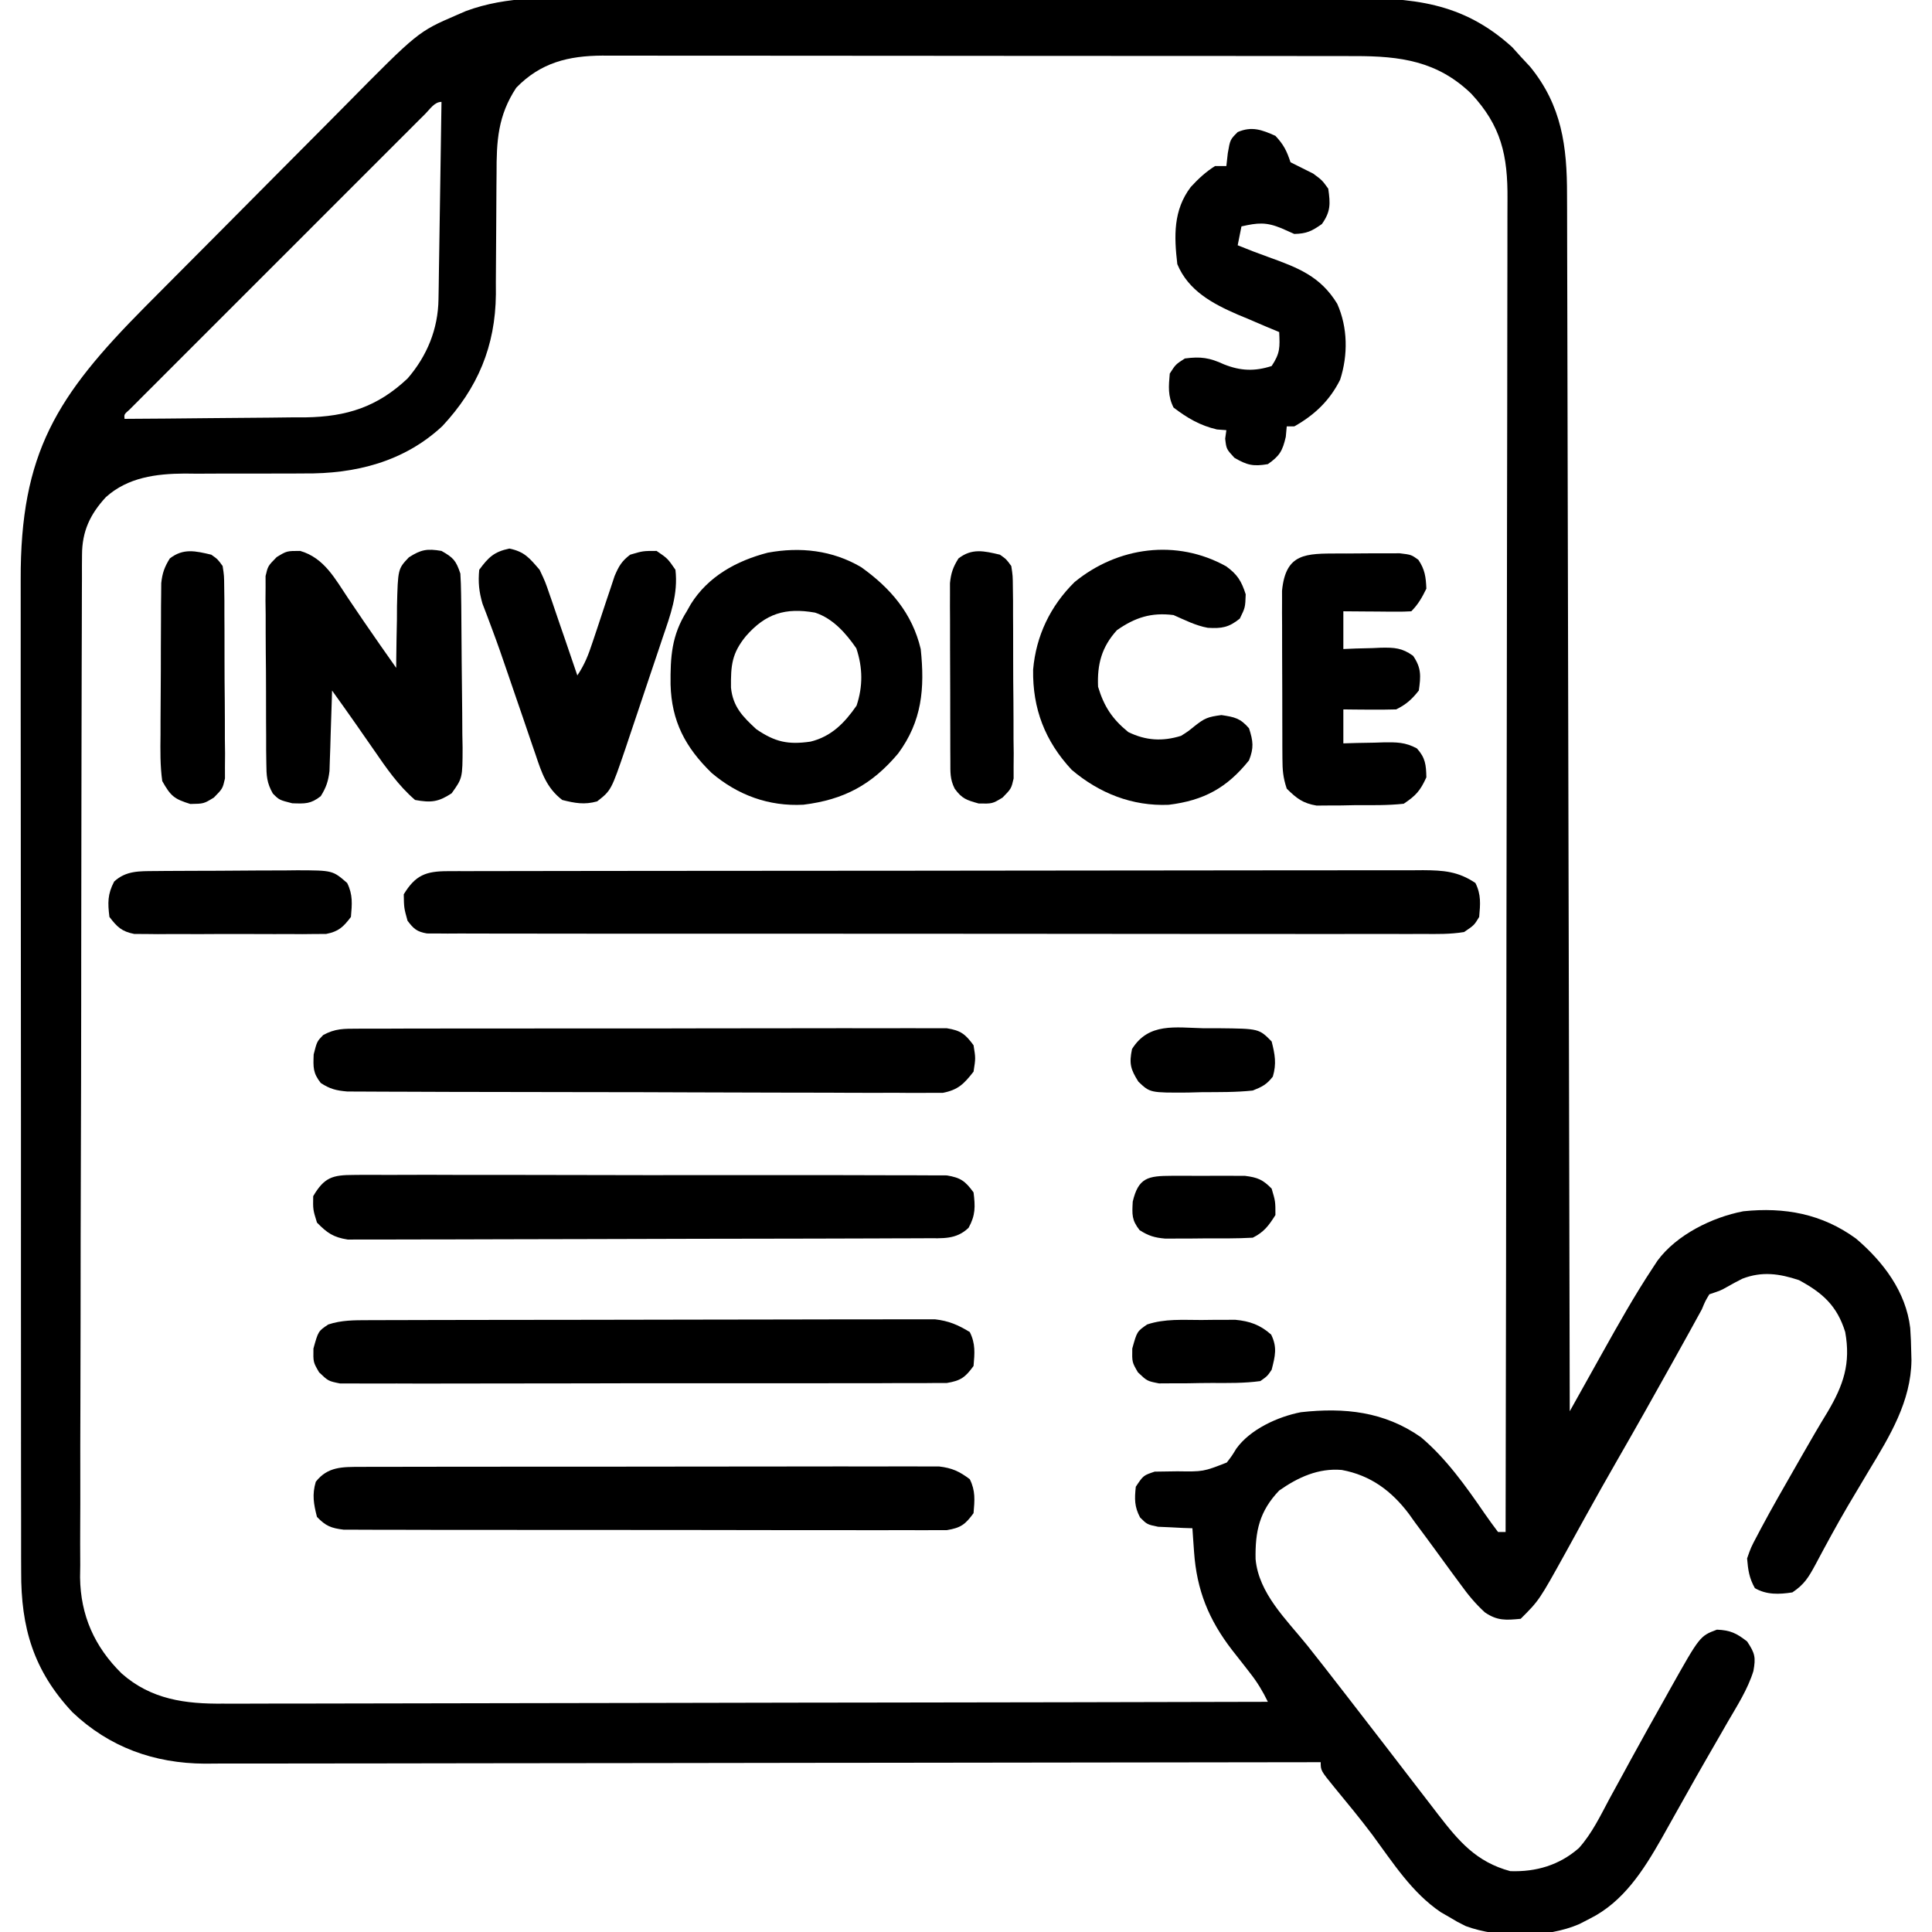
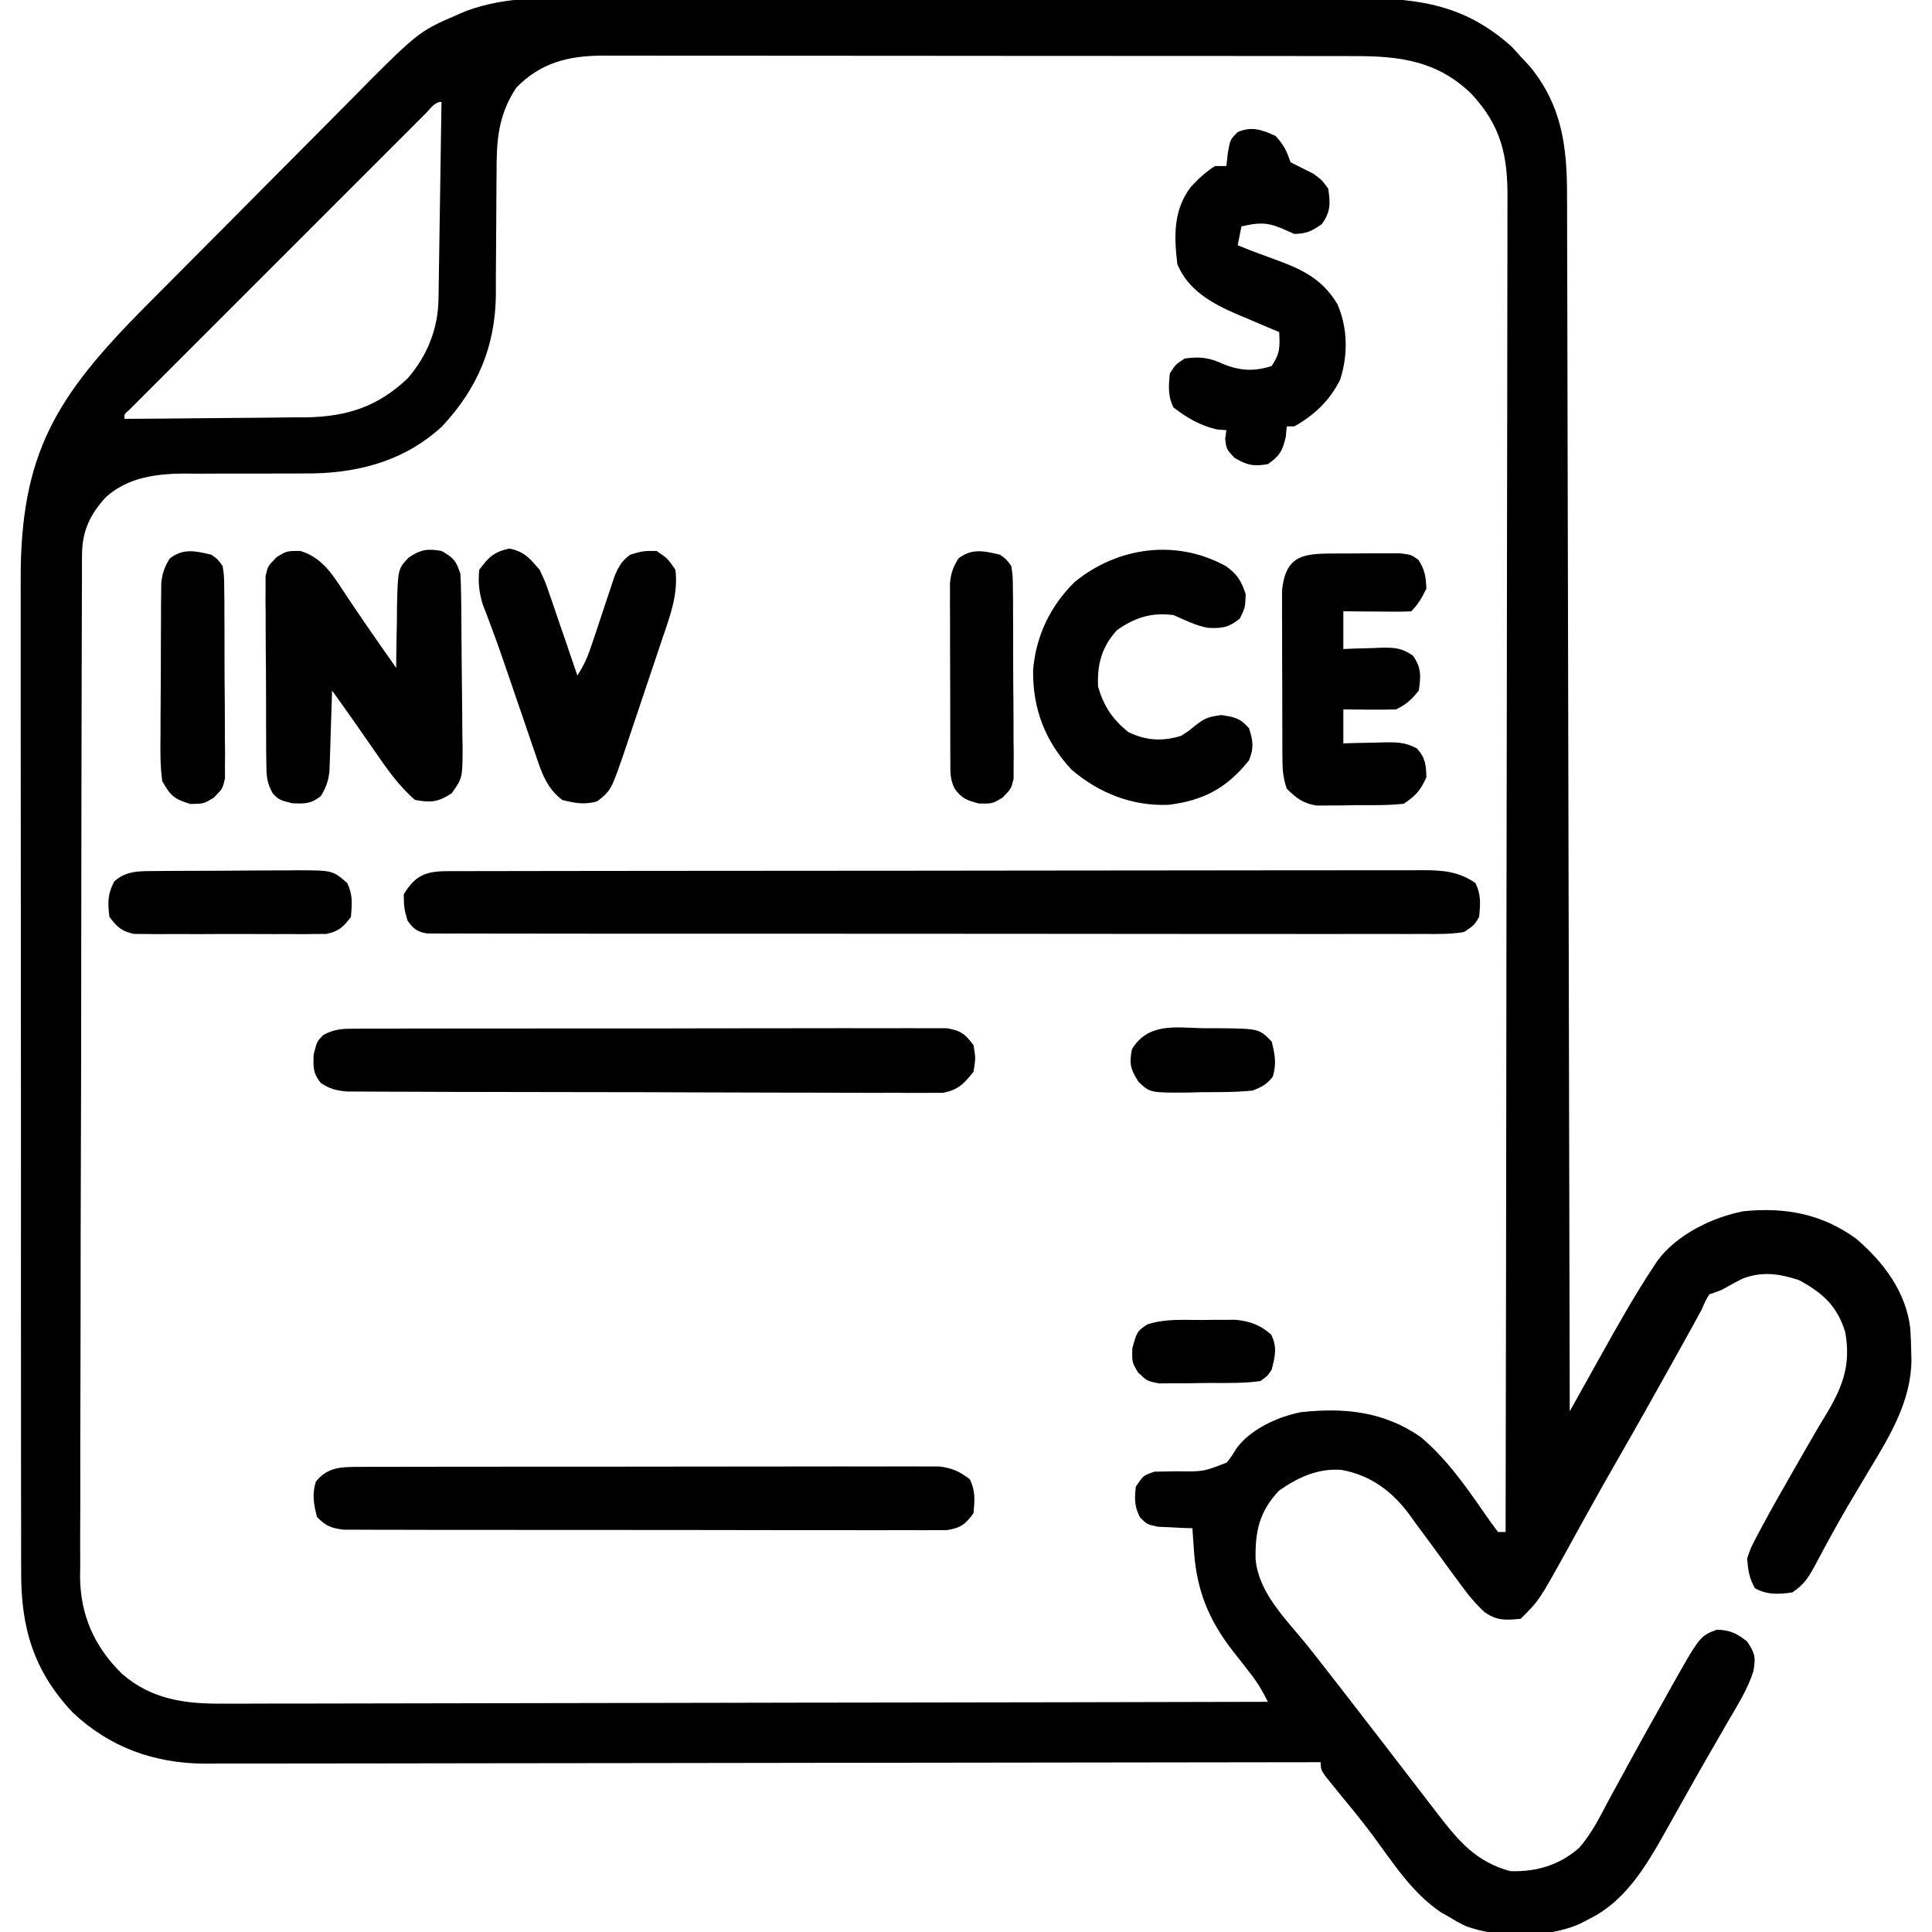
<svg xmlns="http://www.w3.org/2000/svg" width="512" height="512">
  <path d="M0 0 C2.377 -0.005 4.753 -0.013 7.13 -0.021 C13.553 -0.039 19.976 -0.032 26.4 -0.02 C30.418 -0.013 34.436 -0.014 38.454 -0.018 C39.124 -0.018 39.793 -0.019 40.482 -0.02 C41.842 -0.021 43.202 -0.022 44.562 -0.023 C57.281 -0.035 70.001 -0.022 82.721 -0 C93.612 0.018 104.504 0.015 115.396 -0.004 C128.075 -0.025 140.754 -0.034 153.433 -0.021 C154.787 -0.02 156.141 -0.019 157.495 -0.018 C158.495 -0.017 158.495 -0.017 159.514 -0.016 C164.187 -0.012 168.861 -0.018 173.534 -0.028 C179.834 -0.039 186.133 -0.031 192.433 -0.008 C194.739 -0.003 197.044 -0.004 199.35 -0.013 C216.546 -0.073 229.873 0.94 243.158 13.018 C243.9 13.843 244.643 14.668 245.408 15.518 C246.645 16.848 246.645 16.848 247.908 18.205 C256.295 28.471 257.706 39.335 257.686 52.115 C257.691 53.507 257.697 54.899 257.704 56.291 C257.72 60.106 257.723 63.921 257.725 67.736 C257.728 71.854 257.743 75.972 257.757 80.09 C257.78 87.221 257.795 94.352 257.805 101.484 C257.819 111.794 257.845 122.104 257.873 132.415 C257.918 149.143 257.955 165.872 257.986 182.6 C258.016 198.849 258.051 215.098 258.091 231.347 C258.094 232.85 258.094 232.85 258.098 234.383 C258.11 239.409 258.123 244.435 258.135 249.46 C258.239 291.146 258.328 332.832 258.408 374.518 C258.808 373.801 259.208 373.083 259.621 372.345 C261.126 369.649 262.632 366.954 264.139 364.259 C265.103 362.533 266.067 360.806 267.03 359.08 C271.303 351.44 275.574 343.822 280.408 336.518 C280.817 335.894 281.225 335.27 281.646 334.627 C286.699 327.75 296.14 323.1 304.408 321.518 C315.351 320.375 325.301 322.204 334.283 328.768 C341.476 334.894 347.5 342.819 348.635 352.447 C348.796 354.62 348.872 356.777 348.908 358.955 C348.926 359.634 348.945 360.314 348.964 361.013 C348.833 371.871 343.258 381.047 337.783 390.08 C336.532 392.177 335.284 394.274 334.037 396.373 C333.423 397.403 332.81 398.434 332.178 399.496 C329.162 404.645 326.315 409.889 323.517 415.16 C321.719 418.479 320.604 420.387 317.408 422.518 C313.912 423.06 310.571 423.193 307.47 421.393 C305.962 418.731 305.656 416.569 305.408 413.518 C306.42 410.607 306.42 410.607 308.095 407.455 C308.403 406.869 308.71 406.283 309.027 405.68 C312.03 400.037 315.235 394.503 318.408 388.955 C318.925 388.049 319.443 387.143 319.976 386.209 C322.188 382.347 324.407 378.497 326.736 374.705 C330.96 367.561 332.908 361.84 331.408 353.518 C329.258 346.602 325.48 343.172 319.158 339.768 C313.98 338.042 309.357 337.379 304.162 339.385 C302.801 340.069 301.456 340.786 300.135 341.545 C298.408 342.518 298.408 342.518 295.408 343.518 C294.335 345.29 294.335 345.29 293.408 347.518 C291.145 351.679 288.835 355.815 286.533 359.955 C286.197 360.559 285.862 361.163 285.516 361.785 C280.708 370.435 275.849 379.055 270.912 387.633 C268.155 392.431 265.44 397.249 262.763 402.092 C262.143 403.212 261.522 404.332 260.883 405.486 C259.684 407.653 258.49 409.822 257.302 411.995 C250.315 424.61 250.315 424.61 245.408 429.518 C241.5 429.893 239.218 430.071 235.92 427.818 C233.379 425.491 231.48 423.187 229.47 420.393 C228.697 419.347 227.924 418.302 227.127 417.225 C225.673 415.249 224.228 413.268 222.791 411.281 C221.036 408.866 219.255 406.473 217.47 404.08 C216.922 403.311 216.374 402.542 215.809 401.75 C211.209 395.642 205.657 391.489 197.993 390.071 C191.787 389.54 186.415 392.013 181.408 395.518 C176.154 401.012 175.016 406.334 175.15 413.697 C175.981 422.787 183.265 429.648 188.774 436.477 C191.713 440.147 194.589 443.866 197.47 447.58 C198.069 448.35 198.668 449.12 199.284 449.914 C202.671 454.272 206.046 458.64 209.408 463.018 C210.609 464.579 211.81 466.14 213.011 467.701 C214.046 469.047 215.08 470.393 216.114 471.74 C217.979 474.169 219.849 476.593 221.72 479.018 C222.308 479.784 222.895 480.55 223.5 481.34 C229.008 488.46 233.615 493.958 242.658 496.393 C249.478 496.62 255.638 494.829 260.839 490.267 C264.301 486.407 266.541 481.689 268.97 477.143 C270.199 474.898 271.428 472.653 272.658 470.408 C273.278 469.267 273.898 468.125 274.537 466.949 C277.469 461.571 280.465 456.23 283.47 450.893 C283.994 449.952 284.517 449.012 285.057 448.043 C292.901 434.083 292.901 434.083 297.408 432.393 C300.979 432.541 302.604 433.336 305.408 435.518 C307.509 438.669 307.734 439.741 307.077 443.367 C305.575 448.196 302.815 452.482 300.283 456.83 C299.663 457.912 299.043 458.994 298.404 460.109 C297.087 462.404 295.767 464.696 294.441 466.985 C292.741 469.928 291.071 472.887 289.413 475.854 C288.43 477.612 287.442 479.366 286.451 481.12 C285.206 483.326 283.967 485.535 282.736 487.749 C277.914 496.202 272.622 504.561 263.658 509.018 C262.756 509.482 261.853 509.946 260.924 510.424 C252.409 514.126 239.569 514.18 230.845 510.955 C228.549 509.807 228.549 509.807 226.408 508.518 C225.702 508.113 224.995 507.708 224.267 507.291 C216.572 502.115 211.536 494.129 206.107 486.775 C202.868 482.472 199.442 478.317 196.014 474.164 C192.408 469.732 192.408 469.732 192.408 467.518 C191.766 467.519 191.125 467.52 190.464 467.521 C152.427 467.588 114.39 467.64 76.353 467.671 C71.784 467.675 67.216 467.678 62.647 467.682 C61.738 467.683 60.828 467.684 59.891 467.685 C45.17 467.698 30.45 467.721 15.729 467.749 C0.621 467.777 -14.488 467.794 -29.596 467.8 C-38.916 467.804 -48.237 467.817 -57.557 467.841 C-63.951 467.857 -70.345 467.862 -76.739 467.858 C-80.426 467.856 -84.113 467.859 -87.8 467.875 C-91.804 467.893 -95.807 467.887 -99.811 467.878 C-100.968 467.887 -102.126 467.896 -103.318 467.905 C-116.702 467.831 -128.592 463.587 -138.405 454.268 C-148.708 443.263 -152.059 431.852 -151.98 417.02 C-151.985 415.796 -151.99 414.573 -151.996 413.312 C-152.008 409.941 -152.006 406.57 -151.999 403.199 C-151.994 399.554 -152.007 395.908 -152.017 392.262 C-152.034 385.129 -152.035 377.997 -152.03 370.864 C-152.026 365.062 -152.027 359.261 -152.032 353.459 C-152.033 352.632 -152.034 351.805 -152.035 350.953 C-152.036 349.272 -152.038 347.591 -152.039 345.91 C-152.053 330.163 -152.048 314.415 -152.036 298.668 C-152.026 284.283 -152.039 269.899 -152.063 255.515 C-152.087 240.722 -152.097 225.93 -152.09 211.138 C-152.087 202.842 -152.089 194.547 -152.107 186.251 C-152.121 179.187 -152.122 172.124 -152.105 165.061 C-152.096 161.462 -152.094 157.863 -152.109 154.264 C-152.243 120.477 -142.493 105.379 -119.251 81.935 C-117.506 80.178 -115.76 78.422 -114.014 76.666 C-113.123 75.769 -112.231 74.873 -111.313 73.949 C-107.564 70.179 -103.815 66.41 -100.061 62.645 C-94.73 57.298 -89.408 51.943 -84.097 46.575 C-79.878 42.312 -75.644 38.063 -71.406 33.818 C-69.621 32.026 -67.839 30.23 -66.063 28.429 C-46.815 8.936 -46.815 8.936 -36.592 4.518 C-35.785 4.168 -34.979 3.819 -34.148 3.459 C-23.045 -0.671 -11.684 -0.045 0 0 Z M-20.78 23.768 C-25.667 31.184 -26.022 37.892 -25.998 46.541 C-26.015 48.253 -26.015 48.253 -26.031 50 C-26.065 53.631 -26.081 57.261 -26.092 60.893 C-26.107 65.672 -26.14 70.45 -26.186 75.229 C-26.183 76.311 -26.18 77.394 -26.177 78.509 C-26.311 92.272 -30.986 103.38 -40.369 113.447 C-50.542 122.923 -63.446 126.13 -77.006 125.986 C-78.142 125.993 -79.277 126 -80.448 126.008 C-84.038 126.03 -87.627 126.027 -91.217 126.018 C-95.96 126.005 -100.701 126.019 -105.444 126.049 C-106.514 126.038 -107.584 126.026 -108.686 126.015 C-116.243 126.065 -123.711 127.025 -129.537 132.268 C-133.72 136.806 -135.837 141.314 -135.855 147.55 C-135.863 148.546 -135.87 149.541 -135.878 150.566 C-135.876 151.653 -135.875 152.739 -135.873 153.858 C-135.879 155.017 -135.885 156.177 -135.891 157.372 C-135.905 160.587 -135.911 163.802 -135.912 167.017 C-135.916 170.486 -135.931 173.955 -135.944 177.424 C-135.972 185.009 -135.984 192.594 -135.992 200.179 C-135.998 204.918 -136.006 209.657 -136.015 214.397 C-136.04 227.526 -136.06 240.655 -136.067 253.785 C-136.068 254.625 -136.068 255.465 -136.069 256.33 C-136.069 257.172 -136.069 258.014 -136.07 258.882 C-136.071 260.588 -136.072 262.294 -136.073 264.001 C-136.073 264.847 -136.073 265.693 -136.074 266.565 C-136.082 280.269 -136.117 293.973 -136.163 307.677 C-136.211 321.757 -136.236 335.837 -136.238 349.917 C-136.24 357.819 -136.251 365.72 -136.288 373.621 C-136.318 380.351 -136.329 387.081 -136.312 393.812 C-136.304 397.242 -136.306 400.672 -136.334 404.102 C-136.36 407.832 -136.348 411.559 -136.327 415.288 C-136.343 416.359 -136.359 417.43 -136.376 418.533 C-136.245 428.626 -132.552 436.925 -125.342 444.018 C-117.54 450.913 -108.444 452.105 -98.418 451.999 C-97.229 452.002 -96.041 452.005 -94.816 452.009 C-91.543 452.014 -88.271 452.002 -84.998 451.982 C-81.459 451.964 -77.92 451.97 -74.381 451.973 C-68.259 451.976 -62.136 451.963 -56.013 451.94 C-47.161 451.908 -38.309 451.898 -29.456 451.893 C-15.092 451.884 -0.728 451.857 13.636 451.819 C27.585 451.783 41.534 451.754 55.483 451.737 C56.344 451.736 57.204 451.735 58.091 451.734 C62.409 451.729 66.726 451.724 71.044 451.719 C106.832 451.677 142.62 451.607 178.408 451.518 C177.054 448.741 175.642 446.371 173.728 443.943 C173.211 443.275 172.694 442.607 172.162 441.918 C171.088 440.542 170.01 439.169 168.927 437.801 C162.702 429.714 159.557 421.93 158.845 411.768 C158.72 410.012 158.72 410.012 158.592 408.221 C158.531 407.329 158.47 406.437 158.408 405.518 C157.577 405.492 156.745 405.466 155.888 405.439 C154.802 405.383 153.715 405.326 152.595 405.268 C151.517 405.221 150.438 405.175 149.326 405.127 C146.408 404.518 146.408 404.518 144.541 402.662 C143.016 399.776 143.066 397.736 143.408 394.518 C145.408 391.518 145.408 391.518 148.408 390.518 C150.409 390.481 152.41 390.446 154.412 390.431 C161.298 390.53 161.298 390.53 167.51 388.107 C168.873 386.345 168.873 386.345 170.037 384.432 C173.707 379.308 181.046 375.949 187.162 374.768 C198.696 373.484 209.26 374.579 218.97 381.393 C225.614 386.983 230.885 394.382 235.777 401.514 C236.944 403.212 238.171 404.869 239.408 406.518 C240.068 406.518 240.728 406.518 241.408 406.518 C241.5 360.045 241.57 313.572 241.612 267.098 C241.617 261.612 241.622 256.126 241.628 250.64 C241.629 249.548 241.63 248.455 241.631 247.33 C241.648 229.644 241.68 211.958 241.717 194.271 C241.754 176.124 241.776 157.977 241.784 139.83 C241.79 128.632 241.807 117.434 241.84 106.236 C241.861 98.558 241.867 90.879 241.862 83.201 C241.859 78.77 241.863 74.34 241.885 69.91 C241.904 65.851 241.905 61.793 241.892 57.734 C241.89 56.269 241.895 54.803 241.907 53.337 C242.001 41.707 240.267 33.888 232.267 25.307 C223.321 16.699 213.518 15.361 201.458 15.384 C200.579 15.382 199.701 15.379 198.796 15.377 C195.865 15.371 192.935 15.371 190.004 15.372 C187.898 15.369 185.791 15.366 183.685 15.362 C177.972 15.353 172.26 15.351 166.547 15.35 C162.977 15.35 159.406 15.347 155.836 15.345 C143.378 15.336 130.92 15.331 118.461 15.332 C106.852 15.333 95.244 15.322 83.635 15.307 C73.662 15.293 63.69 15.288 53.718 15.289 C47.764 15.289 41.811 15.286 35.857 15.276 C30.258 15.266 24.66 15.266 19.061 15.273 C17.008 15.274 14.956 15.272 12.903 15.266 C10.097 15.258 7.291 15.263 4.485 15.27 C3.677 15.265 2.868 15.26 2.035 15.255 C-6.957 15.309 -14.295 17.098 -20.78 23.768 Z M-44.863 30.662 C-45.563 31.359 -46.263 32.056 -46.984 32.774 C-47.756 33.548 -48.529 34.323 -49.325 35.121 C-50.134 35.929 -50.944 36.737 -51.778 37.569 C-54.47 40.256 -57.158 42.947 -59.846 45.639 C-61.705 47.497 -63.565 49.356 -65.424 51.214 C-69.328 55.116 -73.229 59.019 -77.129 62.924 C-81.645 67.445 -86.164 71.963 -90.685 76.479 C-95.026 80.814 -99.363 85.152 -103.7 89.492 C-105.55 91.342 -107.4 93.192 -109.251 95.041 C-111.833 97.62 -114.411 100.202 -116.989 102.785 C-117.763 103.557 -118.538 104.33 -119.336 105.126 C-120.033 105.826 -120.73 106.525 -121.448 107.246 C-122.364 108.163 -122.364 108.163 -123.299 109.098 C-124.704 110.321 -124.704 110.321 -124.592 111.518 C-117.202 111.479 -109.813 111.42 -102.423 111.334 C-98.991 111.294 -95.559 111.262 -92.127 111.247 C-88.17 111.228 -84.213 111.178 -80.256 111.127 C-79.039 111.126 -77.822 111.124 -76.568 111.123 C-65.666 110.938 -57.563 108.349 -49.573 100.811 C-44.4 94.822 -41.506 87.718 -41.387 79.853 C-41.367 78.692 -41.347 77.531 -41.326 76.335 C-41.31 75.081 -41.293 73.828 -41.276 72.537 C-41.244 70.612 -41.244 70.612 -41.213 68.649 C-41.158 65.241 -41.108 61.833 -41.06 58.425 C-41.01 54.946 -40.954 51.467 -40.899 47.988 C-40.791 41.165 -40.69 34.341 -40.592 27.518 C-42.449 27.518 -43.623 29.422 -44.863 30.662 Z " fill="#000000" transform="translate(157.592,-0.518)" />
  <path d="M0 0 C0.946 -0.004 1.893 -0.008 2.867 -0.012 C3.909 -0.011 4.951 -0.01 6.024 -0.009 C7.129 -0.012 8.234 -0.015 9.372 -0.018 C13.094 -0.027 16.816 -0.028 20.538 -0.03 C23.198 -0.034 25.859 -0.039 28.519 -0.045 C35.761 -0.058 43.003 -0.064 50.245 -0.069 C54.766 -0.072 59.287 -0.076 63.808 -0.08 C76.323 -0.092 88.838 -0.103 101.353 -0.106 C102.154 -0.106 102.955 -0.107 103.78 -0.107 C104.584 -0.107 105.387 -0.107 106.214 -0.107 C107.841 -0.108 109.468 -0.108 111.096 -0.109 C111.903 -0.109 112.71 -0.109 113.542 -0.109 C126.623 -0.113 139.703 -0.131 152.784 -0.154 C166.211 -0.178 179.638 -0.19 193.065 -0.192 C200.605 -0.192 208.145 -0.198 215.685 -0.216 C222.105 -0.232 228.525 -0.237 234.945 -0.229 C238.221 -0.225 241.496 -0.227 244.772 -0.24 C248.323 -0.252 251.874 -0.247 255.426 -0.236 C256.461 -0.244 257.496 -0.252 258.562 -0.26 C263.911 -0.224 267.829 0.038 272.415 3.131 C273.961 6.223 273.709 8.726 273.415 12.131 C272.082 14.327 272.082 14.327 269.415 16.131 C265.762 16.738 262.135 16.666 258.438 16.633 C257.306 16.638 256.174 16.644 255.007 16.649 C251.198 16.663 247.39 16.648 243.581 16.633 C240.856 16.635 238.132 16.642 235.407 16.65 C228.766 16.663 222.126 16.656 215.485 16.641 C207.755 16.624 200.026 16.627 192.296 16.631 C178.508 16.637 164.72 16.623 150.931 16.598 C137.544 16.574 124.156 16.567 110.769 16.577 C96.198 16.589 81.628 16.591 67.057 16.576 C65.504 16.575 63.951 16.573 62.399 16.572 C61.635 16.571 60.87 16.57 60.083 16.57 C54.692 16.565 49.301 16.567 43.91 16.571 C37.343 16.576 30.776 16.57 24.209 16.55 C20.856 16.54 17.504 16.537 14.152 16.543 C10.523 16.549 6.894 16.536 3.265 16.519 C2.199 16.525 1.132 16.531 0.034 16.537 C-0.935 16.529 -1.903 16.52 -2.901 16.512 C-3.739 16.511 -4.577 16.51 -5.441 16.509 C-8.116 16.038 -8.969 15.285 -10.585 13.131 C-11.522 9.756 -11.522 9.756 -11.585 6.131 C-8.499 1.062 -5.734 0.009 0 0 Z " fill="#000000" transform="translate(118.585,230.869)" />
-   <path d="M0 0 C0.683 -0.007 1.365 -0.014 2.068 -0.021 C4.355 -0.039 6.64 -0.021 8.927 -0.003 C10.566 -0.008 12.205 -0.015 13.845 -0.025 C18.297 -0.043 22.749 -0.03 27.202 -0.011 C31.859 0.006 36.517 -0.003 41.174 -0.008 C48.995 -0.013 56.817 0.003 64.638 0.031 C73.684 0.063 82.729 0.063 91.774 0.046 C100.472 0.03 109.17 0.037 117.868 0.054 C121.571 0.061 125.274 0.06 128.978 0.052 C133.338 0.045 137.697 0.057 142.058 0.084 C143.659 0.091 145.26 0.091 146.861 0.084 C149.045 0.075 151.228 0.091 153.412 0.114 C155.246 0.118 155.246 0.118 157.117 0.122 C160.815 0.728 162.011 1.634 164.206 4.628 C164.675 8.382 164.737 10.667 162.893 14.003 C159.601 17.173 156.025 16.76 151.691 16.775 C151.026 16.779 150.361 16.783 149.677 16.787 C147.445 16.798 145.213 16.801 142.982 16.805 C141.384 16.811 139.785 16.818 138.187 16.825 C133.842 16.843 129.497 16.853 125.152 16.861 C122.438 16.866 119.724 16.873 117.01 16.879 C108.521 16.898 100.032 16.912 91.543 16.92 C81.74 16.93 71.936 16.957 62.133 16.997 C54.558 17.027 46.982 17.042 39.407 17.045 C34.881 17.048 30.355 17.057 25.83 17.082 C21.573 17.105 17.317 17.109 13.06 17.099 C11.498 17.098 9.936 17.105 8.374 17.118 C6.24 17.136 4.108 17.129 1.975 17.116 C0.185 17.12 0.185 17.12 -1.642 17.123 C-5.46 16.524 -7.107 15.367 -9.794 12.628 C-10.857 9.191 -10.857 9.191 -10.794 5.628 C-7.85 0.626 -5.678 0.003 0 0 Z " fill="#000000" transform="translate(93.794,311.372)" />
  <path d="M0 0 C1.018 -0.008 1.018 -0.008 2.056 -0.016 C4.328 -0.031 6.6 -0.023 8.873 -0.016 C10.502 -0.022 12.132 -0.029 13.761 -0.037 C18.187 -0.055 22.612 -0.054 27.038 -0.048 C30.731 -0.045 34.424 -0.051 38.117 -0.057 C46.828 -0.071 55.538 -0.07 64.249 -0.058 C73.24 -0.047 82.231 -0.061 91.221 -0.088 C98.938 -0.11 106.654 -0.117 114.371 -0.111 C118.981 -0.107 123.591 -0.11 128.201 -0.127 C132.535 -0.142 136.868 -0.138 141.202 -0.12 C142.794 -0.116 144.385 -0.119 145.977 -0.13 C148.148 -0.143 150.317 -0.131 152.488 -0.114 C153.703 -0.113 154.918 -0.113 156.17 -0.113 C159.861 0.488 161.044 1.409 163.244 4.388 C163.806 7.825 163.806 7.825 163.244 11.388 C160.684 14.644 159.192 16.202 155.079 17.009 C153.879 17.006 152.679 17.004 151.443 17.002 C150.772 17.008 150.101 17.014 149.41 17.02 C147.167 17.033 144.927 17.01 142.685 16.987 C141.075 16.989 139.465 16.993 137.855 16.999 C133.487 17.009 129.12 16.988 124.752 16.961 C120.182 16.937 115.611 16.94 111.041 16.939 C103.366 16.935 95.692 16.911 88.018 16.875 C79.144 16.833 70.269 16.815 61.395 16.812 C51.948 16.809 42.502 16.79 33.055 16.765 C30.332 16.759 27.609 16.755 24.886 16.752 C20.609 16.746 16.332 16.73 12.055 16.705 C10.484 16.698 8.914 16.694 7.343 16.693 C5.201 16.692 3.059 16.679 0.917 16.662 C-0.282 16.657 -1.481 16.653 -2.717 16.648 C-5.656 16.396 -7.311 15.986 -9.756 14.388 C-11.838 11.711 -11.752 10.27 -11.631 6.825 C-10.756 3.388 -10.756 3.388 -9.124 1.697 C-5.951 -0.057 -3.621 0.007 0 0 Z " fill="#000000" transform="translate(94.756,272.612)" />
  <path d="M0 0 C0.666 -0.004 1.331 -0.008 2.017 -0.012 C4.245 -0.022 6.474 -0.018 8.702 -0.014 C10.301 -0.018 11.899 -0.023 13.497 -0.029 C17.838 -0.043 22.179 -0.043 26.52 -0.041 C30.143 -0.04 33.767 -0.045 37.39 -0.049 C45.938 -0.061 54.485 -0.061 63.033 -0.055 C71.852 -0.049 80.671 -0.061 89.491 -0.083 C97.062 -0.1 104.633 -0.106 112.204 -0.103 C116.727 -0.101 121.249 -0.104 125.771 -0.118 C130.024 -0.13 134.276 -0.128 138.529 -0.115 C140.089 -0.113 141.65 -0.116 143.21 -0.124 C145.341 -0.134 147.471 -0.126 149.602 -0.114 C151.39 -0.114 151.39 -0.114 153.215 -0.114 C156.692 0.3 158.578 1.175 161.365 3.261 C162.91 6.352 162.658 8.855 162.365 12.261 C160.183 15.258 158.982 16.16 155.291 16.761 C153.468 16.762 153.468 16.762 151.608 16.762 C150.93 16.767 150.251 16.773 149.552 16.779 C147.28 16.792 145.008 16.777 142.736 16.762 C141.106 16.766 139.477 16.772 137.847 16.779 C133.421 16.793 128.996 16.782 124.57 16.765 C119.941 16.751 115.312 16.758 110.683 16.761 C102.908 16.764 95.134 16.75 87.36 16.727 C78.369 16.701 69.378 16.699 60.387 16.711 C51.741 16.721 43.096 16.715 34.45 16.701 C30.77 16.695 27.089 16.695 23.408 16.7 C19.074 16.705 14.74 16.695 10.406 16.673 C8.815 16.668 7.223 16.667 5.632 16.672 C3.461 16.678 1.291 16.666 -0.879 16.648 C-2.095 16.646 -3.31 16.644 -4.562 16.641 C-7.914 16.226 -9.305 15.674 -11.635 13.261 C-12.508 9.832 -12.965 7.368 -11.948 3.948 C-8.791 -0.111 -4.854 0.008 0 0 Z " fill="#000000" transform="translate(95.635,388.739)" />
-   <path d="M0 0 C0.979 -0.004 0.979 -0.004 1.977 -0.009 C4.162 -0.018 6.347 -0.019 8.532 -0.021 C10.099 -0.025 11.666 -0.03 13.233 -0.036 C17.489 -0.049 21.746 -0.055 26.002 -0.06 C28.661 -0.063 31.321 -0.067 33.98 -0.071 C42.302 -0.085 50.624 -0.095 58.946 -0.098 C68.551 -0.103 78.155 -0.12 87.76 -0.149 C95.186 -0.171 102.612 -0.181 110.038 -0.182 C114.473 -0.184 118.907 -0.189 123.342 -0.207 C127.513 -0.224 131.684 -0.226 135.855 -0.217 C137.385 -0.216 138.914 -0.221 140.444 -0.231 C142.535 -0.243 144.625 -0.237 146.716 -0.227 C147.885 -0.229 149.055 -0.23 150.259 -0.231 C153.924 0.191 156.344 1.234 159.485 3.14 C161.031 6.232 160.779 8.735 160.485 12.14 C158.3 15.146 157.095 16.041 153.396 16.647 C152.173 16.649 150.951 16.652 149.691 16.655 C149.009 16.662 148.326 16.669 147.623 16.676 C145.336 16.694 143.051 16.684 140.764 16.674 C139.125 16.681 137.486 16.69 135.846 16.7 C131.394 16.723 126.942 16.72 122.489 16.711 C118.774 16.706 115.058 16.713 111.343 16.72 C102.58 16.737 93.816 16.734 85.053 16.717 C76.007 16.7 66.962 16.716 57.917 16.748 C50.154 16.775 42.391 16.782 34.627 16.774 C29.989 16.769 25.352 16.771 20.714 16.791 C16.353 16.81 11.994 16.804 7.633 16.779 C6.032 16.774 4.431 16.778 2.83 16.79 C0.645 16.806 -1.537 16.791 -3.721 16.769 C-4.943 16.768 -6.166 16.767 -7.426 16.767 C-10.515 16.14 -10.515 16.14 -12.943 13.828 C-14.515 11.14 -14.515 11.14 -14.452 7.515 C-13.174 2.913 -13.174 2.913 -10.515 1.14 C-7.011 -0.018 -3.671 0.009 0 0 Z " fill="#000000" transform="translate(97.515,349.86)" />
-   <path d="M0 0 C7.794 5.542 13.567 12.258 15.805 21.711 C16.911 32.183 16.141 40.842 9.816 49.402 C2.812 57.713 -4.565 61.642 -15.277 62.969 C-24.443 63.464 -32.687 60.436 -39.633 54.523 C-46.588 47.747 -50.227 40.833 -50.488 31.127 C-50.558 23.788 -50.216 18.085 -46.195 11.711 C-45.845 11.09 -45.494 10.468 -45.133 9.828 C-40.528 2.442 -32.997 -1.674 -24.73 -3.82 C-16.129 -5.411 -7.625 -4.478 0 0 Z M-30.508 18.273 C-34.266 22.86 -34.538 26.054 -34.477 31.949 C-33.96 37.017 -31.366 39.63 -27.758 42.961 C-22.769 46.368 -19.344 47.098 -13.406 46.25 C-7.855 44.896 -4.356 41.277 -1.195 36.711 C0.514 31.582 0.451 26.649 -1.258 21.523 C-4.014 17.523 -7.466 13.596 -12.207 12.059 C-20.068 10.684 -25.283 12.302 -30.508 18.273 Z " fill="#000000" transform="translate(228.195,150.289)" />
  <path d="M0 0 C6.37 1.853 9.216 7.361 12.75 12.625 C13.662 13.972 14.575 15.318 15.488 16.664 C15.952 17.349 16.415 18.034 16.893 18.739 C19.703 22.853 22.572 26.925 25.438 31 C25.442 30.239 25.446 29.477 25.45 28.693 C25.483 25.232 25.554 21.773 25.625 18.312 C25.631 17.114 25.637 15.916 25.643 14.682 C25.891 4.761 25.891 4.761 28.797 1.699 C32.032 -0.382 33.659 -0.643 37.438 0 C40.573 1.78 41.279 2.523 42.438 6 C42.55 7.768 42.607 9.539 42.63 11.31 C42.646 12.395 42.662 13.48 42.679 14.597 C42.724 19.548 42.765 24.499 42.788 29.45 C42.804 32.063 42.831 34.676 42.87 37.289 C42.924 41.055 42.946 44.82 42.961 48.586 C42.984 49.754 43.006 50.922 43.03 52.125 C43.009 60.201 43.009 60.201 40.124 64.237 C36.553 66.581 34.63 66.749 30.438 66 C25.955 62.145 22.766 57.457 19.438 52.625 C18.417 51.159 17.396 49.693 16.375 48.227 C15.642 47.169 15.642 47.169 14.895 46.091 C12.769 43.041 10.605 40.02 8.438 37 C8.418 37.706 8.398 38.412 8.377 39.14 C8.282 42.343 8.172 45.547 8.062 48.75 C8.016 50.417 8.016 50.417 7.969 52.117 C7.93 53.187 7.891 54.257 7.852 55.359 C7.82 56.344 7.789 57.328 7.756 58.343 C7.433 61.04 6.867 62.709 5.438 65 C2.761 67.082 1.32 66.996 -2.125 66.875 C-5.562 66 -5.562 66 -7.251 64.302 C-8.879 61.445 -8.955 59.566 -8.982 56.285 C-8.998 55.137 -9.014 53.989 -9.031 52.806 C-9.031 51.571 -9.031 50.335 -9.031 49.062 C-9.039 47.79 -9.046 46.518 -9.054 45.207 C-9.065 42.517 -9.069 39.828 -9.063 37.138 C-9.058 33.694 -9.088 30.252 -9.129 26.808 C-9.161 23.518 -9.156 20.228 -9.156 16.938 C-9.173 15.702 -9.189 14.467 -9.206 13.194 C-9.197 12.046 -9.187 10.898 -9.178 9.715 C-9.18 8.705 -9.182 7.696 -9.184 6.656 C-8.562 4 -8.562 4 -6.247 1.643 C-3.562 0 -3.562 0 0 0 Z " fill="#000000" transform="translate(79.562,146)" />
  <path d="M0 0 C2.188 2.339 2.98 3.939 4 7 C5.991 8.018 7.992 9.016 10 10 C12.375 11.75 12.375 11.75 14 14 C14.569 17.985 14.671 20.055 12.312 23.375 C9.636 25.255 8.277 25.924 5 26 C3.886 25.505 2.772 25.01 1.625 24.5 C-2.506 22.791 -4.704 23.036 -9 24 C-9.33 25.65 -9.66 27.3 -10 29 C-7.31 30.097 -4.616 31.137 -1.879 32.113 C5.951 34.944 11.904 37.171 16.375 44.5 C19.193 50.79 19.257 58.107 17.152 64.625 C14.401 70.147 10.367 73.979 5 77 C4.34 77 3.68 77 3 77 C2.917 77.907 2.835 78.815 2.75 79.75 C1.885 83.498 1.132 84.799 -2 87 C-5.845 87.655 -7.501 87.293 -10.875 85.312 C-13 83 -13 83 -13.312 80.25 C-13.209 79.507 -13.106 78.765 -13 78 C-13.825 77.938 -14.65 77.876 -15.5 77.812 C-19.954 76.778 -23.381 74.773 -27 72 C-28.546 68.908 -28.294 66.406 -28 63 C-26.438 60.562 -26.438 60.562 -24 59 C-19.816 58.447 -17.467 58.784 -13.625 60.562 C-9.236 62.303 -5.525 62.456 -1 61 C1.29 57.565 1.178 56.015 1 52 C-0.827 51.238 -0.827 51.238 -2.691 50.461 C-4.315 49.766 -5.939 49.071 -7.562 48.375 C-8.362 48.044 -9.162 47.712 -9.986 47.371 C-16.679 44.476 -23.091 41.023 -26 34 C-26.871 26.556 -27.095 19.708 -22.434 13.555 C-20.433 11.385 -18.5 9.579 -16 8 C-15.01 8 -14.02 8 -13 8 C-12.876 6.886 -12.752 5.772 -12.625 4.625 C-12 1 -12 1 -10 -1 C-6.259 -2.603 -3.613 -1.614 0 0 Z " fill="#000000" transform="translate(338,36)" />
  <path d="M0 0 C3.005 2.168 4.072 3.914 5.203 7.434 C5.078 10.934 5.078 10.934 3.641 13.871 C0.725 16.218 -1.13 16.529 -4.844 16.309 C-8.077 15.725 -10.921 14.243 -13.922 12.934 C-19.825 12.182 -24.12 13.583 -28.922 16.934 C-32.99 21.419 -34.181 25.988 -33.922 31.934 C-32.354 37.161 -30.153 40.489 -25.922 43.934 C-21.274 46.206 -16.857 46.47 -11.922 44.934 C-10.076 43.768 -10.076 43.768 -8.359 42.371 C-5.652 40.238 -4.877 39.928 -1.234 39.434 C2.273 39.963 3.763 40.262 6.078 42.934 C7.177 46.304 7.402 48.124 6.078 51.434 C0.246 58.724 -5.902 62.071 -15.211 63.215 C-24.853 63.624 -33.625 60.14 -40.922 53.934 C-47.977 46.355 -51.304 37.725 -51.133 27.391 C-50.362 18.417 -46.55 10.491 -40.141 4.18 C-28.67 -5.199 -13.114 -7.277 0 0 Z " fill="#000000" transform="translate(324.922,150.066)" />
  <path d="M0 0 C1.045 0.003 1.045 0.003 2.11 0.007 C4.233 0.01 6.354 -0.014 8.477 -0.039 C9.825 -0.041 11.173 -0.042 12.521 -0.041 C14.364 -0.045 14.364 -0.045 16.244 -0.05 C19.307 0.322 19.307 0.322 21.176 1.665 C22.917 4.217 23.184 6.254 23.307 9.322 C22.169 11.65 21.138 13.491 19.307 15.322 C17.964 15.409 16.617 15.429 15.271 15.42 C14.463 15.417 13.654 15.413 12.82 15.41 C11.97 15.402 11.12 15.393 10.244 15.385 C9.39 15.38 8.536 15.376 7.656 15.371 C5.54 15.359 3.423 15.341 1.307 15.322 C1.307 18.622 1.307 21.922 1.307 25.322 C2.415 25.276 3.524 25.229 4.666 25.182 C6.13 25.144 7.593 25.108 9.057 25.072 C9.786 25.039 10.516 25.005 11.268 24.971 C14.816 24.906 16.877 25.011 19.791 27.119 C22.007 30.34 21.852 32.507 21.307 36.322 C19.44 38.687 17.986 39.983 15.307 41.322 C12.933 41.393 10.557 41.406 8.182 41.385 C6.9 41.376 5.619 41.367 4.299 41.357 C3.311 41.346 2.324 41.334 1.307 41.322 C1.307 44.292 1.307 47.262 1.307 50.322 C2.487 50.287 3.668 50.253 4.885 50.217 C6.442 50.189 7.999 50.161 9.557 50.135 C10.723 50.097 10.723 50.097 11.912 50.059 C15.397 50.014 17.68 49.987 20.795 51.654 C23.047 54.139 23.24 56.007 23.307 59.322 C21.703 62.851 20.565 64.15 17.307 66.322 C13.03 66.791 8.731 66.693 4.432 66.697 C3.247 66.722 2.062 66.746 0.842 66.771 C-0.873 66.777 -0.873 66.777 -2.623 66.783 C-4.189 66.796 -4.189 66.796 -5.787 66.808 C-9.433 66.199 -11.087 64.9 -13.693 62.322 C-14.683 59.352 -14.826 57.387 -14.839 54.288 C-14.845 53.263 -14.851 52.238 -14.858 51.182 C-14.859 50.076 -14.86 48.97 -14.861 47.83 C-14.865 46.692 -14.868 45.554 -14.871 44.381 C-14.876 41.972 -14.879 39.563 -14.879 37.154 C-14.881 33.469 -14.899 29.784 -14.918 26.1 C-14.921 23.76 -14.923 21.42 -14.924 19.08 C-14.931 17.978 -14.938 16.876 -14.946 15.74 C-14.943 14.709 -14.939 13.678 -14.936 12.616 C-14.938 11.712 -14.939 10.808 -14.941 9.877 C-13.969 -0.162 -8.629 0.036 0 0 Z " fill="#000000" transform="translate(354.693,146.678)" />
  <path d="M0 0 C4.038 0.841 5.324 2.523 8 5.625 C9.486 8.763 9.486 8.763 10.676 12.238 C10.891 12.853 11.106 13.467 11.327 14.1 C12.002 16.042 12.658 17.989 13.312 19.938 C13.77 21.264 14.229 22.59 14.689 23.916 C15.806 27.148 16.909 30.384 18 33.625 C19.998 30.628 20.936 28.155 22.059 24.75 C22.445 23.6 22.831 22.45 23.229 21.266 C24.034 18.84 24.836 16.413 25.635 13.984 C26.022 12.835 26.409 11.685 26.809 10.5 C27.332 8.918 27.332 8.918 27.865 7.305 C28.975 4.683 29.754 3.33 32 1.625 C35.375 0.625 35.375 0.625 39 0.625 C41.938 2.625 41.938 2.625 44 5.625 C44.737 12.103 42.681 17.55 40.605 23.633 C40.257 24.676 39.909 25.72 39.551 26.795 C38.815 28.994 38.074 31.191 37.329 33.386 C36.19 36.742 35.07 40.103 33.951 43.465 C33.233 45.605 32.513 47.744 31.793 49.883 C31.458 50.885 31.124 51.887 30.779 52.92 C26.972 64.075 26.972 64.075 23.25 67 C19.859 67.942 17.39 67.473 14 66.625 C9.867 63.455 8.534 59.414 6.941 54.633 C6.67 53.85 6.399 53.068 6.12 52.262 C5.257 49.762 4.409 47.256 3.562 44.75 C2.998 43.104 2.432 41.458 1.865 39.812 C1.03 37.387 0.197 34.961 -0.628 32.533 C-1.881 28.843 -3.156 25.167 -4.524 21.519 C-4.981 20.293 -5.439 19.067 -5.91 17.805 C-6.315 16.747 -6.72 15.69 -7.137 14.601 C-8.063 11.408 -8.312 8.932 -8 5.625 C-5.544 2.302 -4.074 0.849 0 0 Z " fill="#000000" transform="translate(135,145.375)" />
  <path d="M0 0 C1.689 1.195 1.689 1.195 3 3 C3.394 5.574 3.394 5.574 3.42 8.693 C3.436 9.861 3.452 11.029 3.468 12.233 C3.468 14.127 3.468 14.127 3.469 16.059 C3.48 18.002 3.48 18.002 3.492 19.985 C3.505 22.728 3.507 25.471 3.501 28.214 C3.495 31.726 3.526 35.237 3.566 38.749 C3.598 42.102 3.594 45.455 3.594 48.809 C3.618 50.699 3.618 50.699 3.643 52.628 C3.634 53.8 3.625 54.971 3.615 56.177 C3.617 57.208 3.619 58.238 3.621 59.299 C3 62 3 62 0.688 64.368 C-2 66 -2 66 -5.625 65.938 C-8.848 65.042 -10.093 64.649 -12 62 C-13.275 59.45 -13.134 57.643 -13.145 54.788 C-13.152 53.7 -13.158 52.611 -13.165 51.49 C-13.166 50.31 -13.167 49.13 -13.168 47.914 C-13.171 46.706 -13.175 45.497 -13.178 44.252 C-13.183 41.691 -13.185 39.131 -13.185 36.57 C-13.187 32.648 -13.206 28.727 -13.225 24.805 C-13.228 22.32 -13.23 19.836 -13.23 17.352 C-13.238 16.175 -13.245 14.999 -13.252 13.788 C-13.249 12.693 -13.246 11.599 -13.243 10.471 C-13.244 9.509 -13.246 8.547 -13.247 7.556 C-12.988 4.875 -12.422 3.269 -11 1 C-7.437 -1.771 -4.208 -0.995 0 0 Z " fill="#000000" transform="translate(265,147)" />
  <path d="M0 0 C1.689 1.195 1.689 1.195 3 3 C3.394 5.574 3.394 5.574 3.42 8.693 C3.436 9.861 3.452 11.029 3.468 12.233 C3.468 14.127 3.468 14.127 3.469 16.059 C3.48 18.002 3.48 18.002 3.492 19.985 C3.505 22.728 3.507 25.471 3.501 28.214 C3.495 31.726 3.526 35.237 3.566 38.749 C3.598 42.102 3.594 45.455 3.594 48.809 C3.618 50.699 3.618 50.699 3.643 52.628 C3.634 53.8 3.625 54.971 3.615 56.177 C3.617 57.208 3.619 58.238 3.621 59.299 C3 62 3 62 0.684 64.36 C-2 66 -2 66 -5.562 66.062 C-9.887 64.726 -10.769 63.944 -13 60 C-13.579 55.873 -13.512 51.782 -13.461 47.621 C-13.46 46.417 -13.459 45.213 -13.458 43.972 C-13.452 41.429 -13.436 38.887 -13.412 36.344 C-13.375 32.448 -13.371 28.554 -13.371 24.658 C-13.361 22.187 -13.35 19.717 -13.336 17.246 C-13.334 16.079 -13.331 14.913 -13.329 13.711 C-13.316 12.626 -13.304 11.541 -13.291 10.424 C-13.283 9.47 -13.275 8.517 -13.267 7.535 C-12.987 4.878 -12.407 3.255 -11 1 C-7.437 -1.771 -4.208 -0.995 0 0 Z " fill="#000000" transform="translate(56,147)" />
  <path d="M0 0 C1.507 -0.014 1.507 -0.014 3.044 -0.029 C4.124 -0.033 5.203 -0.038 6.315 -0.042 C7.986 -0.051 7.986 -0.051 9.692 -0.059 C12.048 -0.069 14.404 -0.075 16.76 -0.079 C20.364 -0.089 23.967 -0.12 27.571 -0.151 C29.86 -0.158 32.15 -0.163 34.44 -0.167 C36.056 -0.186 36.056 -0.186 37.704 -0.204 C47.109 -0.176 47.109 -0.176 50.944 3.161 C52.489 6.253 52.237 8.755 51.944 12.161 C49.9 14.84 48.702 16.012 45.364 16.669 C44.39 16.672 43.416 16.675 42.412 16.679 C41.304 16.691 40.196 16.704 39.055 16.717 C37.863 16.709 36.671 16.701 35.444 16.692 C33.602 16.698 33.602 16.698 31.723 16.704 C29.127 16.707 26.531 16.699 23.936 16.683 C19.959 16.661 15.983 16.682 12.006 16.708 C9.485 16.705 6.964 16.7 4.444 16.692 C3.252 16.7 2.06 16.709 0.832 16.717 C-0.83 16.698 -0.83 16.698 -2.525 16.679 C-3.499 16.676 -4.473 16.672 -5.476 16.669 C-8.811 16.012 -10.005 14.828 -12.056 12.161 C-12.522 8.44 -12.565 6.127 -10.806 2.786 C-7.678 -0.119 -4.119 0.032 0 0 Z " fill="#000000" transform="translate(41.056,230.839)" />
  <path d="M0 0 C1.279 -0.003 2.559 -0.005 3.877 -0.008 C14.597 0.105 14.597 0.105 17.938 3.5 C18.81 6.929 19.267 9.393 18.25 12.812 C16.617 14.913 15.413 15.513 12.938 16.5 C8.471 16.98 3.99 16.916 -0.5 16.938 C-1.728 16.97 -2.956 17.003 -4.221 17.037 C-14.281 17.097 -14.281 17.097 -17.371 14.16 C-19.47 10.859 -19.862 9.338 -19.062 5.5 C-14.648 -1.564 -7.583 -0.169 0 0 Z " fill="#000000" transform="translate(319.062,272.5)" />
-   <path d="M0 0 C1.281 -0.004 2.561 -0.008 3.881 -0.012 C4.881 -0.002 4.881 -0.002 5.901 0.007 C7.931 0.023 9.96 0.007 11.99 -0.012 C13.913 -0.006 13.913 -0.006 15.875 0 C17.637 0.005 17.637 0.005 19.435 0.01 C22.784 0.434 24.163 1.003 26.504 3.398 C27.504 6.773 27.504 6.773 27.504 10.398 C25.737 13.2 24.473 14.914 21.504 16.398 C17.217 16.643 12.922 16.584 8.629 16.586 C6.833 16.604 6.833 16.604 5 16.623 C3.849 16.625 2.698 16.627 1.512 16.629 C0.456 16.633 -0.599 16.637 -1.687 16.641 C-4.512 16.397 -6.126 15.914 -8.496 14.398 C-10.593 11.703 -10.491 10.305 -10.309 6.836 C-8.805 0.475 -6.271 0.018 0 0 Z " fill="#000000" transform="translate(310.496,311.602)" />
  <path d="M0 0 C1.562 -0.018 1.562 -0.018 3.156 -0.037 C4.164 -0.039 5.172 -0.041 6.211 -0.043 C7.129 -0.047 8.048 -0.051 8.994 -0.055 C12.81 0.297 15.645 1.305 18.5 3.875 C20.161 7.289 19.545 9.575 18.625 13.188 C17.49 14.873 17.49 14.873 15.625 16.188 C11.369 16.777 7.093 16.703 2.801 16.688 C0.697 16.688 -1.403 16.729 -3.506 16.773 C-4.846 16.779 -6.187 16.781 -7.527 16.781 C-8.744 16.788 -9.961 16.795 -11.215 16.803 C-14.375 16.188 -14.375 16.188 -16.807 13.877 C-18.375 11.188 -18.375 11.188 -18.312 7.562 C-17.058 3.045 -17.058 3.045 -14.375 1.188 C-9.673 -0.38 -4.925 0.003 0 0 Z " fill="#000000" transform="translate(318.375,349.812)" />
</svg>